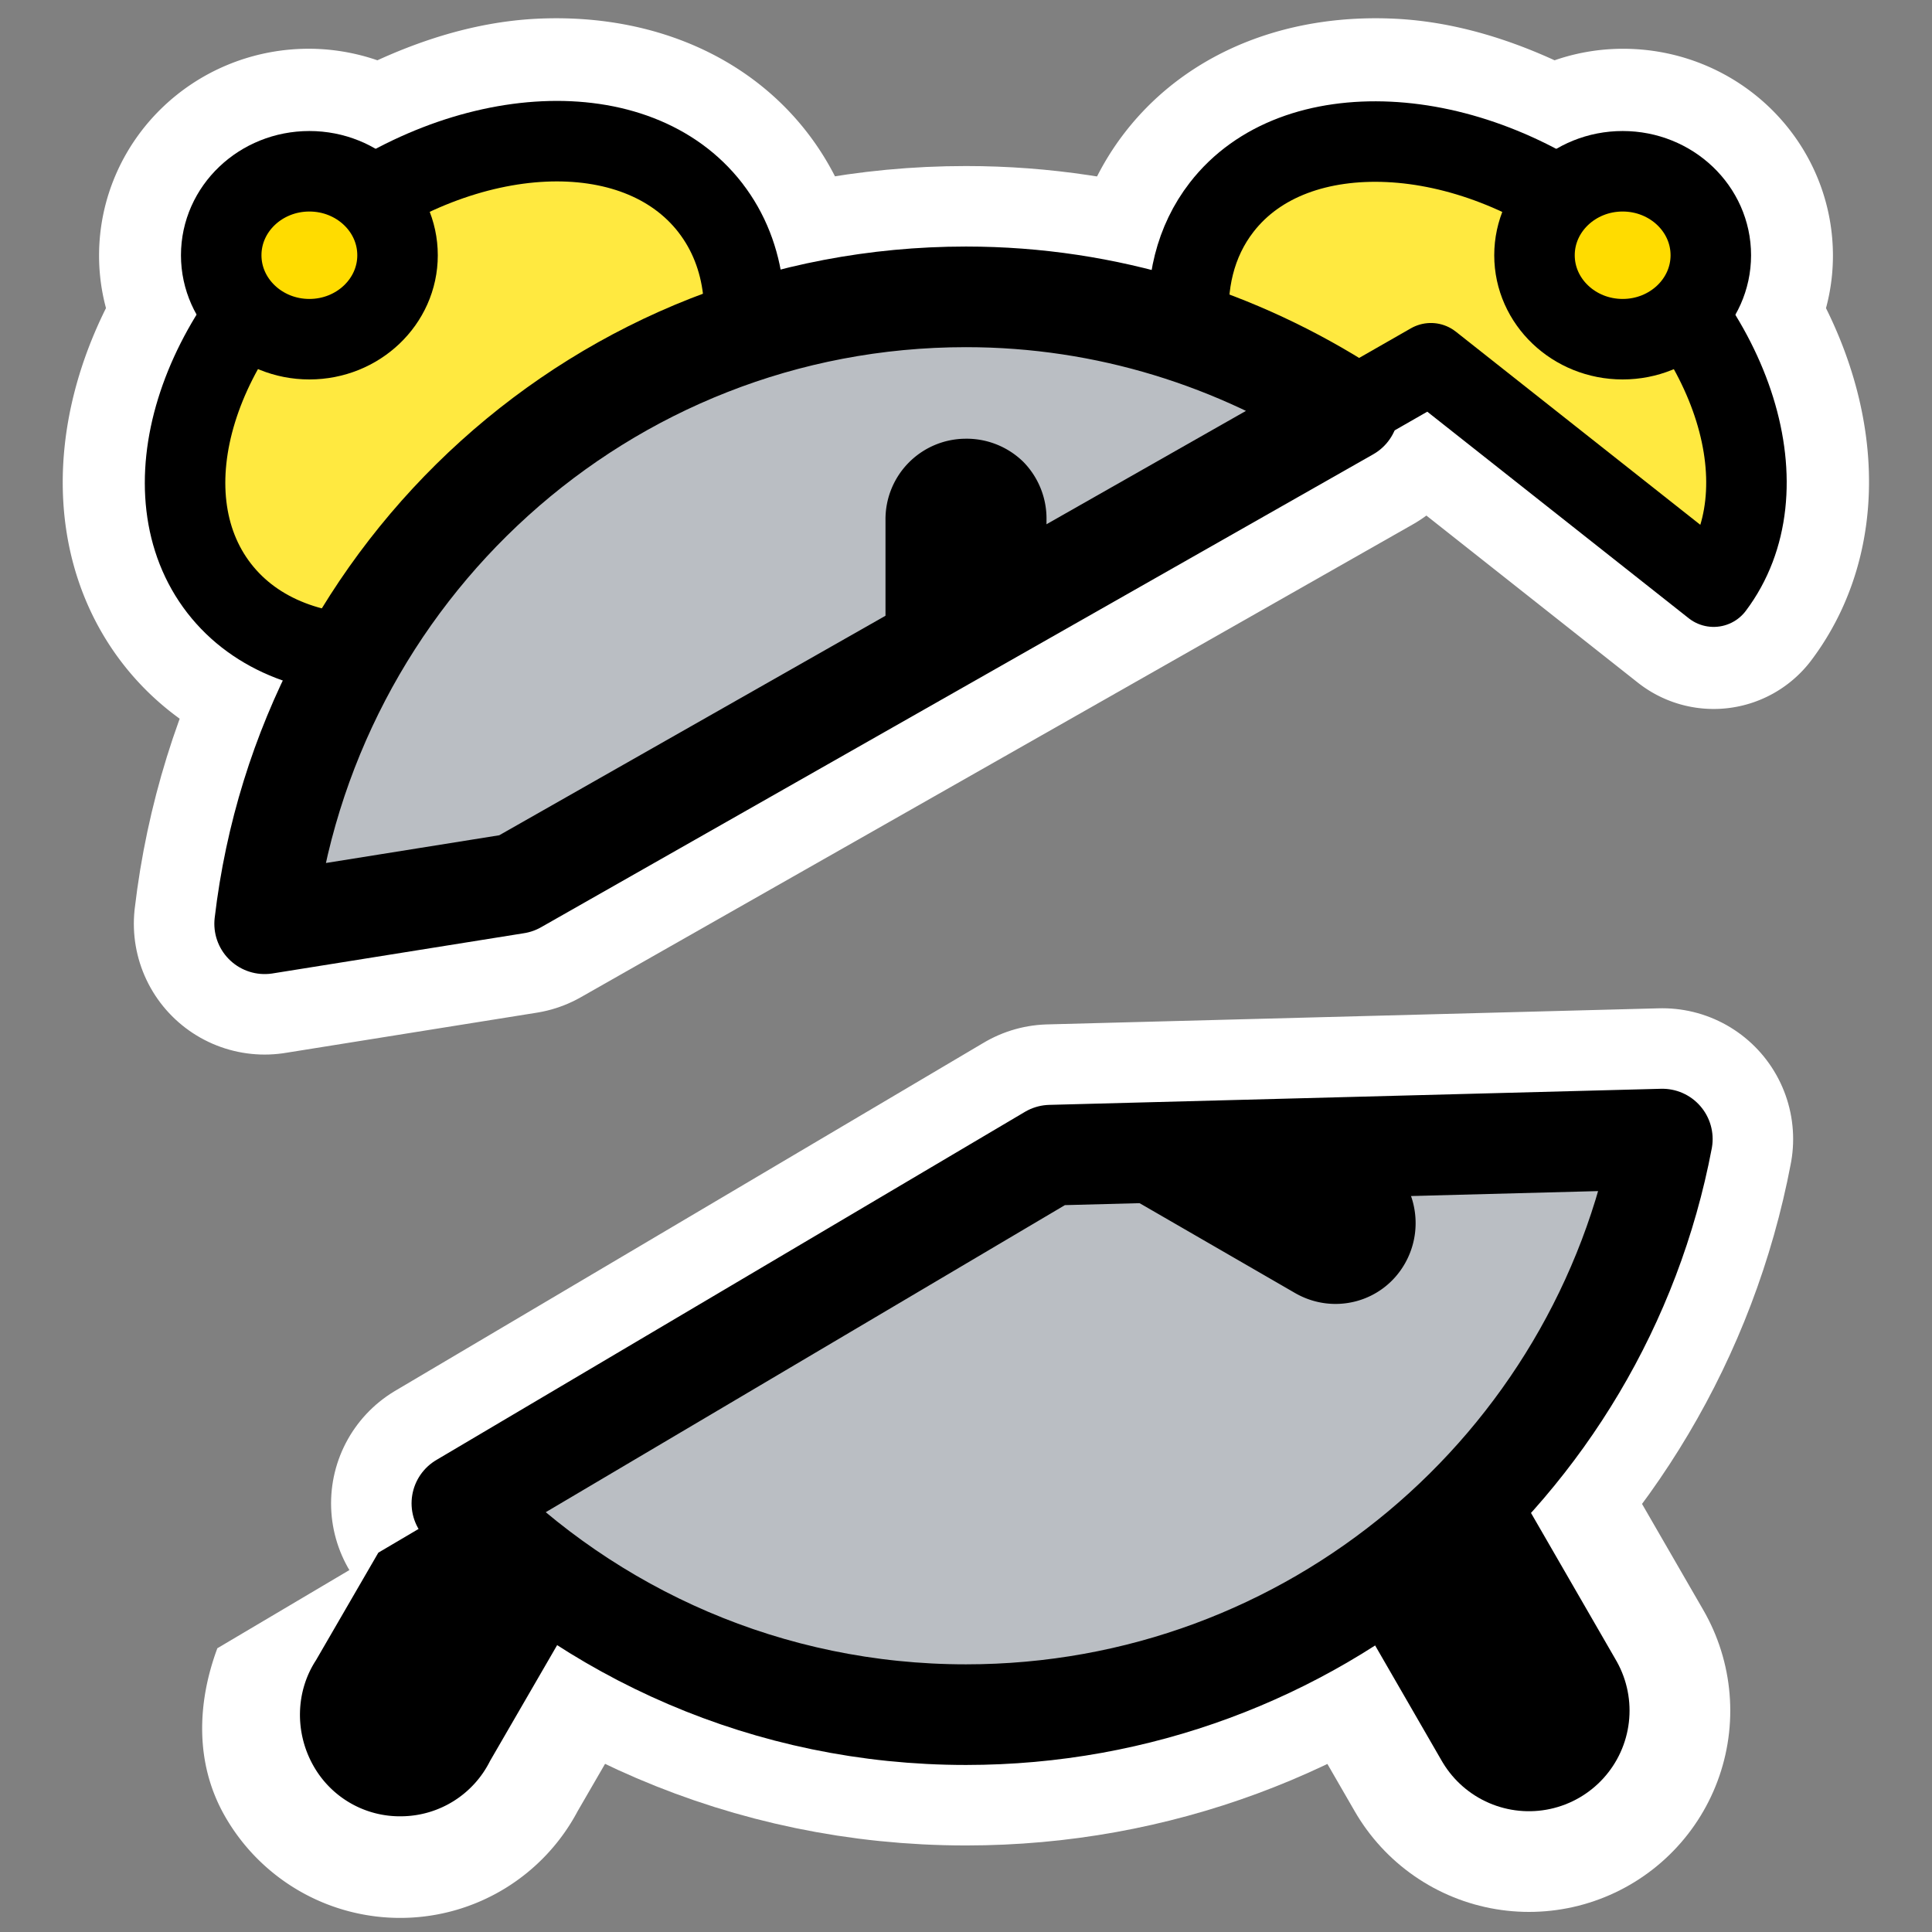
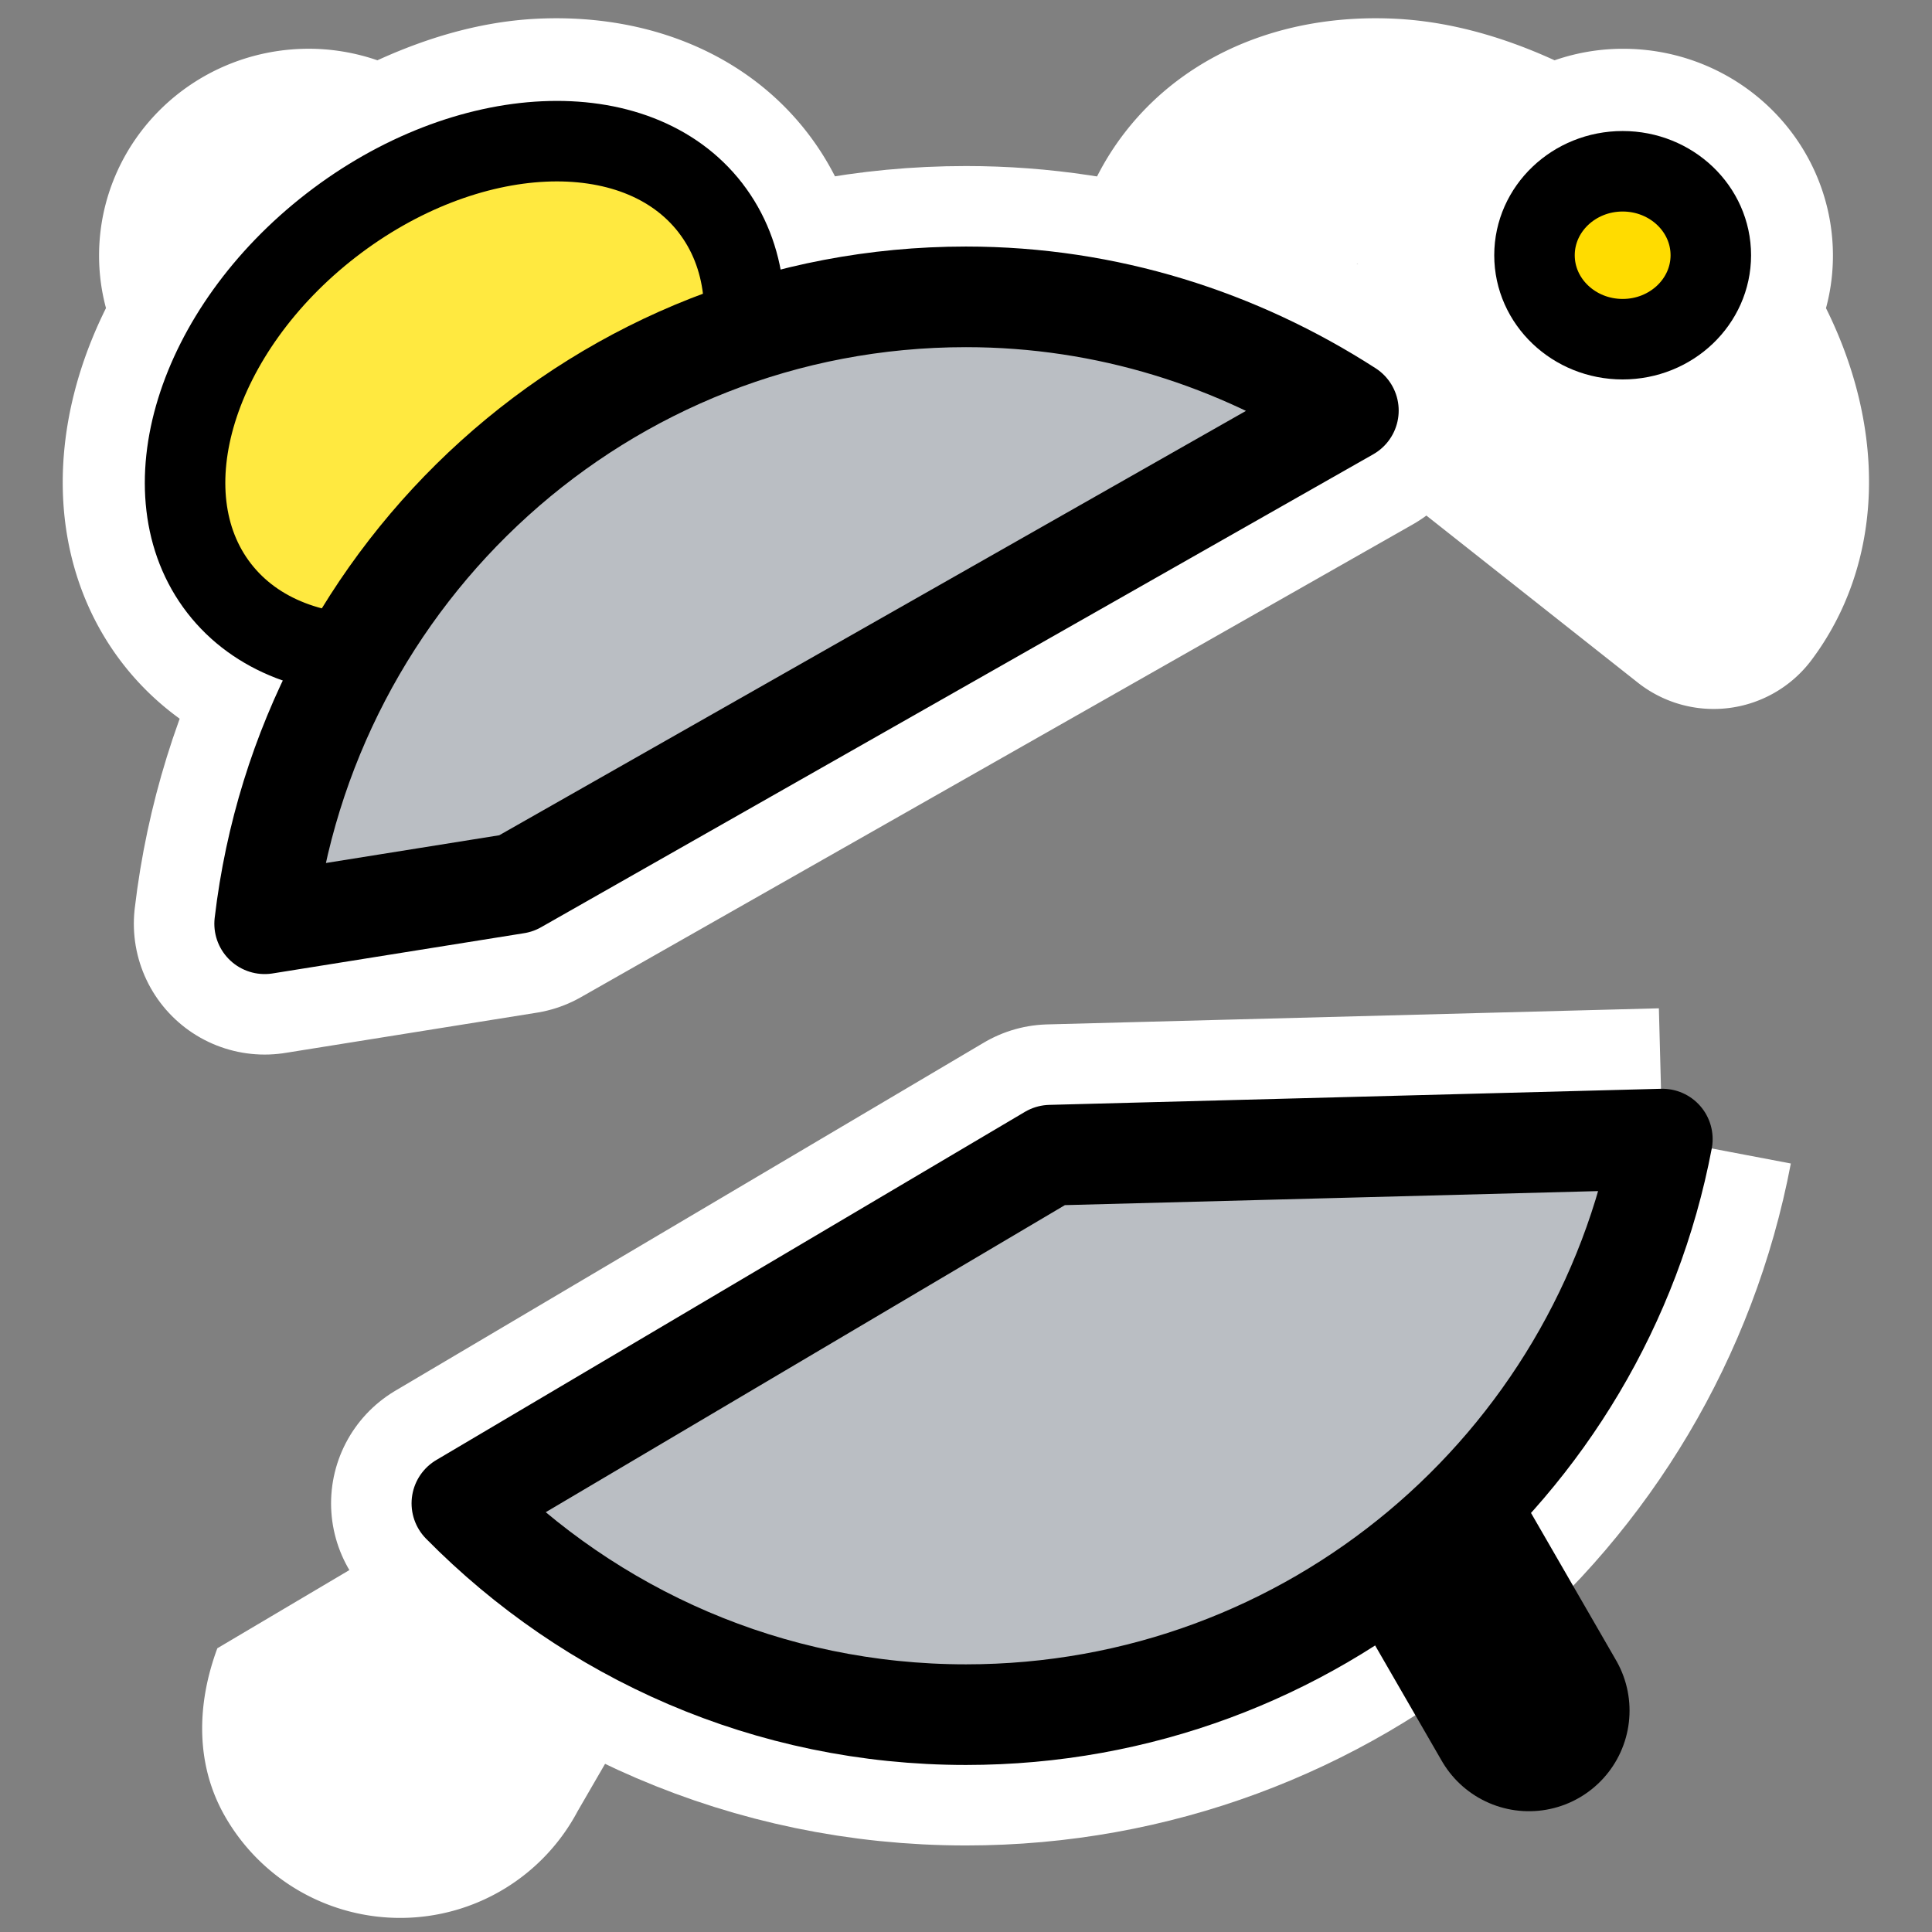
<svg xmlns="http://www.w3.org/2000/svg" viewBox="0 0 60 60" version="1.0">
  <rect x="0" y="0" width="60" height="60" fill="#808080" stroke="none" />
  <path d="M24.219 40.844L6.75 51.188c-.632 1.704-.695 3.567.219 5.187a6.266 6.266 0 005.531 3.187 6.237 6.237 0 005.438-3.312L23.875 46c.953-1.585.919-3.44.344-5.156z" fill-rule="evenodd" fill="#fff" />
-   <path d="M41.563 42.872l5.922 10.254" stroke-linejoin="round" stroke="#fff" stroke-linecap="round" stroke-width="12.5" fill="none" />
  <path d="M16.875 4.375c-1.702.08-3.5.786-5.25 1.844a2.758 2.758 0 00-2.031-.907c-1.512 0-2.719 1.186-2.719 2.625 0 .696.284 1.314.75 1.782-2.107 2.934-2.531 6.343-.813 8.562 2.292 2.959 7.571 2.699 11.782-.562 4.21-3.262 5.76-8.323 3.468-11.282-1.145-1.479-3.055-2.161-5.187-2.062zm26.25 0c-2.132-.1-4.042.583-5.187 2.063-1.649 2.128-1.236 5.342.656 8.187l5.844-3.344 8.781 6.938c1.668-2.22 1.245-5.59-.844-8.5.466-.468.75-1.086.75-1.781 0-1.44-1.207-2.625-2.719-2.625-.818 0-1.529.364-2.031.906-1.75-1.058-3.548-1.765-5.25-1.844z" stroke-linejoin="round" stroke="#fff" stroke-width="7.597" fill="none" />
-   <path d="M30 9.219c-11.282 0-20.496 8.53-21.781 19.469l7.812-1.25L41.875 12.75C38.441 10.538 34.386 9.219 30 9.219zm21.625 26.156l-19 .5-18.281 10.813C18.339 50.74 23.864 53.25 30 53.25c10.747 0 19.689-7.69 21.625-17.875z" stroke-linejoin="round" stroke="#fff" stroke-width="8.125" fill="none" />
-   <path d="M21.5 42.469l-9.75 5.75-1.938 3.343c-.634.971-.656 2.236-.093 3.25a3.08 3.08 0 002.781 1.594 3.102 3.102 0 002.719-1.718l5.937-10.25c.364-.604.424-1.291.344-1.969z" fill-rule="evenodd" />
+   <path d="M30 9.219c-11.282 0-20.496 8.53-21.781 19.469l7.812-1.25L41.875 12.75C38.441 10.538 34.386 9.219 30 9.219zm21.625 26.156l-19 .5-18.281 10.813C18.339 50.74 23.864 53.25 30 53.25c10.747 0 19.689-7.69 21.625-17.875" stroke-linejoin="round" stroke="#fff" stroke-width="8.125" fill="none" />
  <path d="M41.562 42.87l5.92 10.254" stroke-linejoin="round" stroke="#000" stroke-linecap="round" stroke-width="6.25" fill="none" />
  <path d="M22.06 6.452c2.292 2.959.735 8.007-3.475 11.268-4.211 3.262-9.488 3.508-11.78.549s-.735-8.007 3.476-11.27c4.21-3.26 9.487-3.506 11.78-.547z" stroke-linejoin="round" fill-rule="evenodd" stroke="#000" stroke-width="2.5" fill="#ffe940" />
-   <path d="M12.346 7.927c0 1.438-1.227 2.607-2.738 2.607S6.87 9.365 6.87 7.927c0-1.44 1.226-2.608 2.738-2.608s2.738 1.168 2.738 2.608z" stroke-linejoin="round" fill-rule="evenodd" stroke="#000" stroke-width="2.5" fill="#ffdc00" />
-   <path d="M43.125 4.406c-2.132-.099-4.042.552-5.187 2.032-1.649 2.127-1.233 5.34.656 8.187l5.844-3.344 8.781 6.938c2.229-2.966.684-7.978-3.5-11.219-2.106-1.63-4.462-2.494-6.594-2.594z" stroke-linejoin="round" fill-rule="evenodd" stroke="#000" stroke-width="2.5" fill="#ffe940" />
  <path d="M47.655 7.927c0 1.438 1.226 2.607 2.738 2.607s2.738-1.169 2.738-2.607c0-1.44-1.227-2.608-2.738-2.608s-2.738 1.168-2.738 2.608z" fill-rule="evenodd" stroke="#000" stroke-width="2.5" fill="#ffdc00" />
  <path d="M30 9.219c-11.282 0-20.496 8.53-21.781 19.469l7.812-1.25L41.875 12.75C38.441 10.538 34.386 9.219 30 9.219zm21.625 26.156l-19 .5-18.281 10.813C18.339 50.74 23.864 53.25 30 53.25c10.747 0 19.689-7.69 21.625-17.875z" stroke-linejoin="round" fill-rule="evenodd" stroke="#000" stroke-width="3.125" fill="#babec3" />
-   <path d="M29.969 13.625a2.5 2.5 0 00-2.469 2.531v4.75l5-2.844v-1.906a2.516 2.516 0 00-.719-1.812 2.516 2.516 0 00-1.812-.719zM42.375 35.625l-9.563.25 7.407 4.281c1.199.691 2.716.293 3.406-.906s.293-2.747-.906-3.438l-.344-.187z" fill-rule="evenodd" />
</svg>